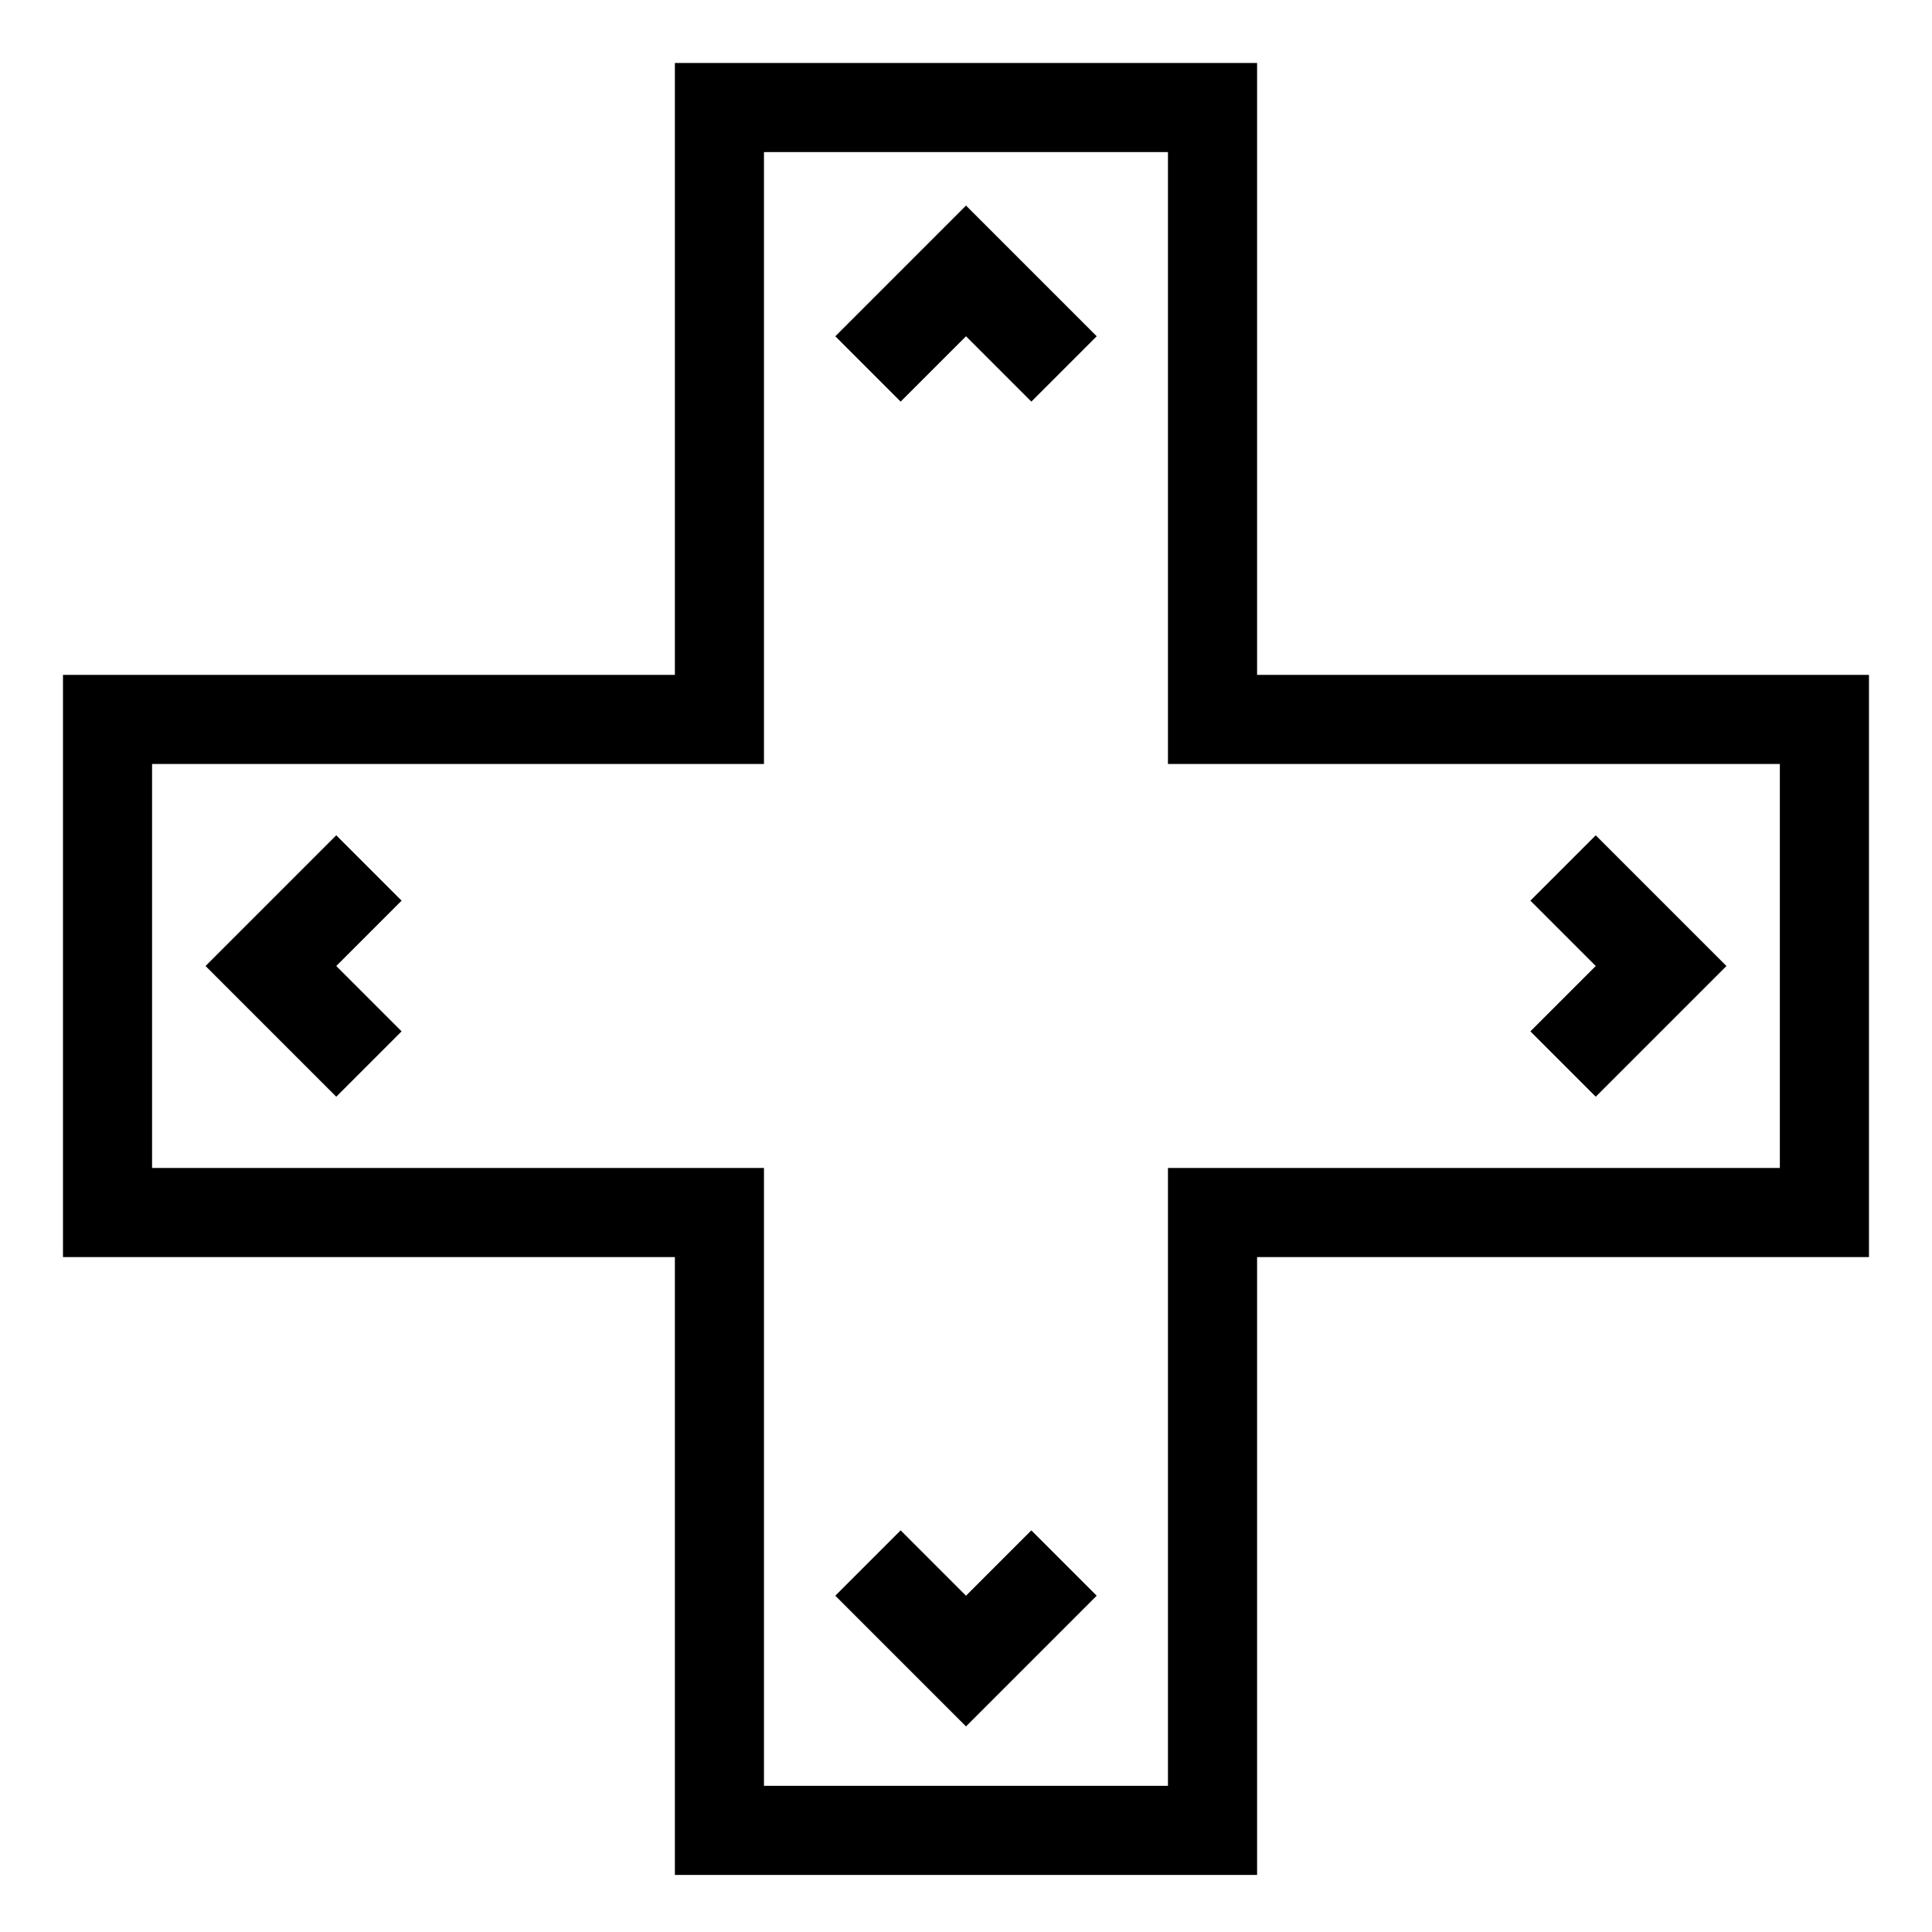
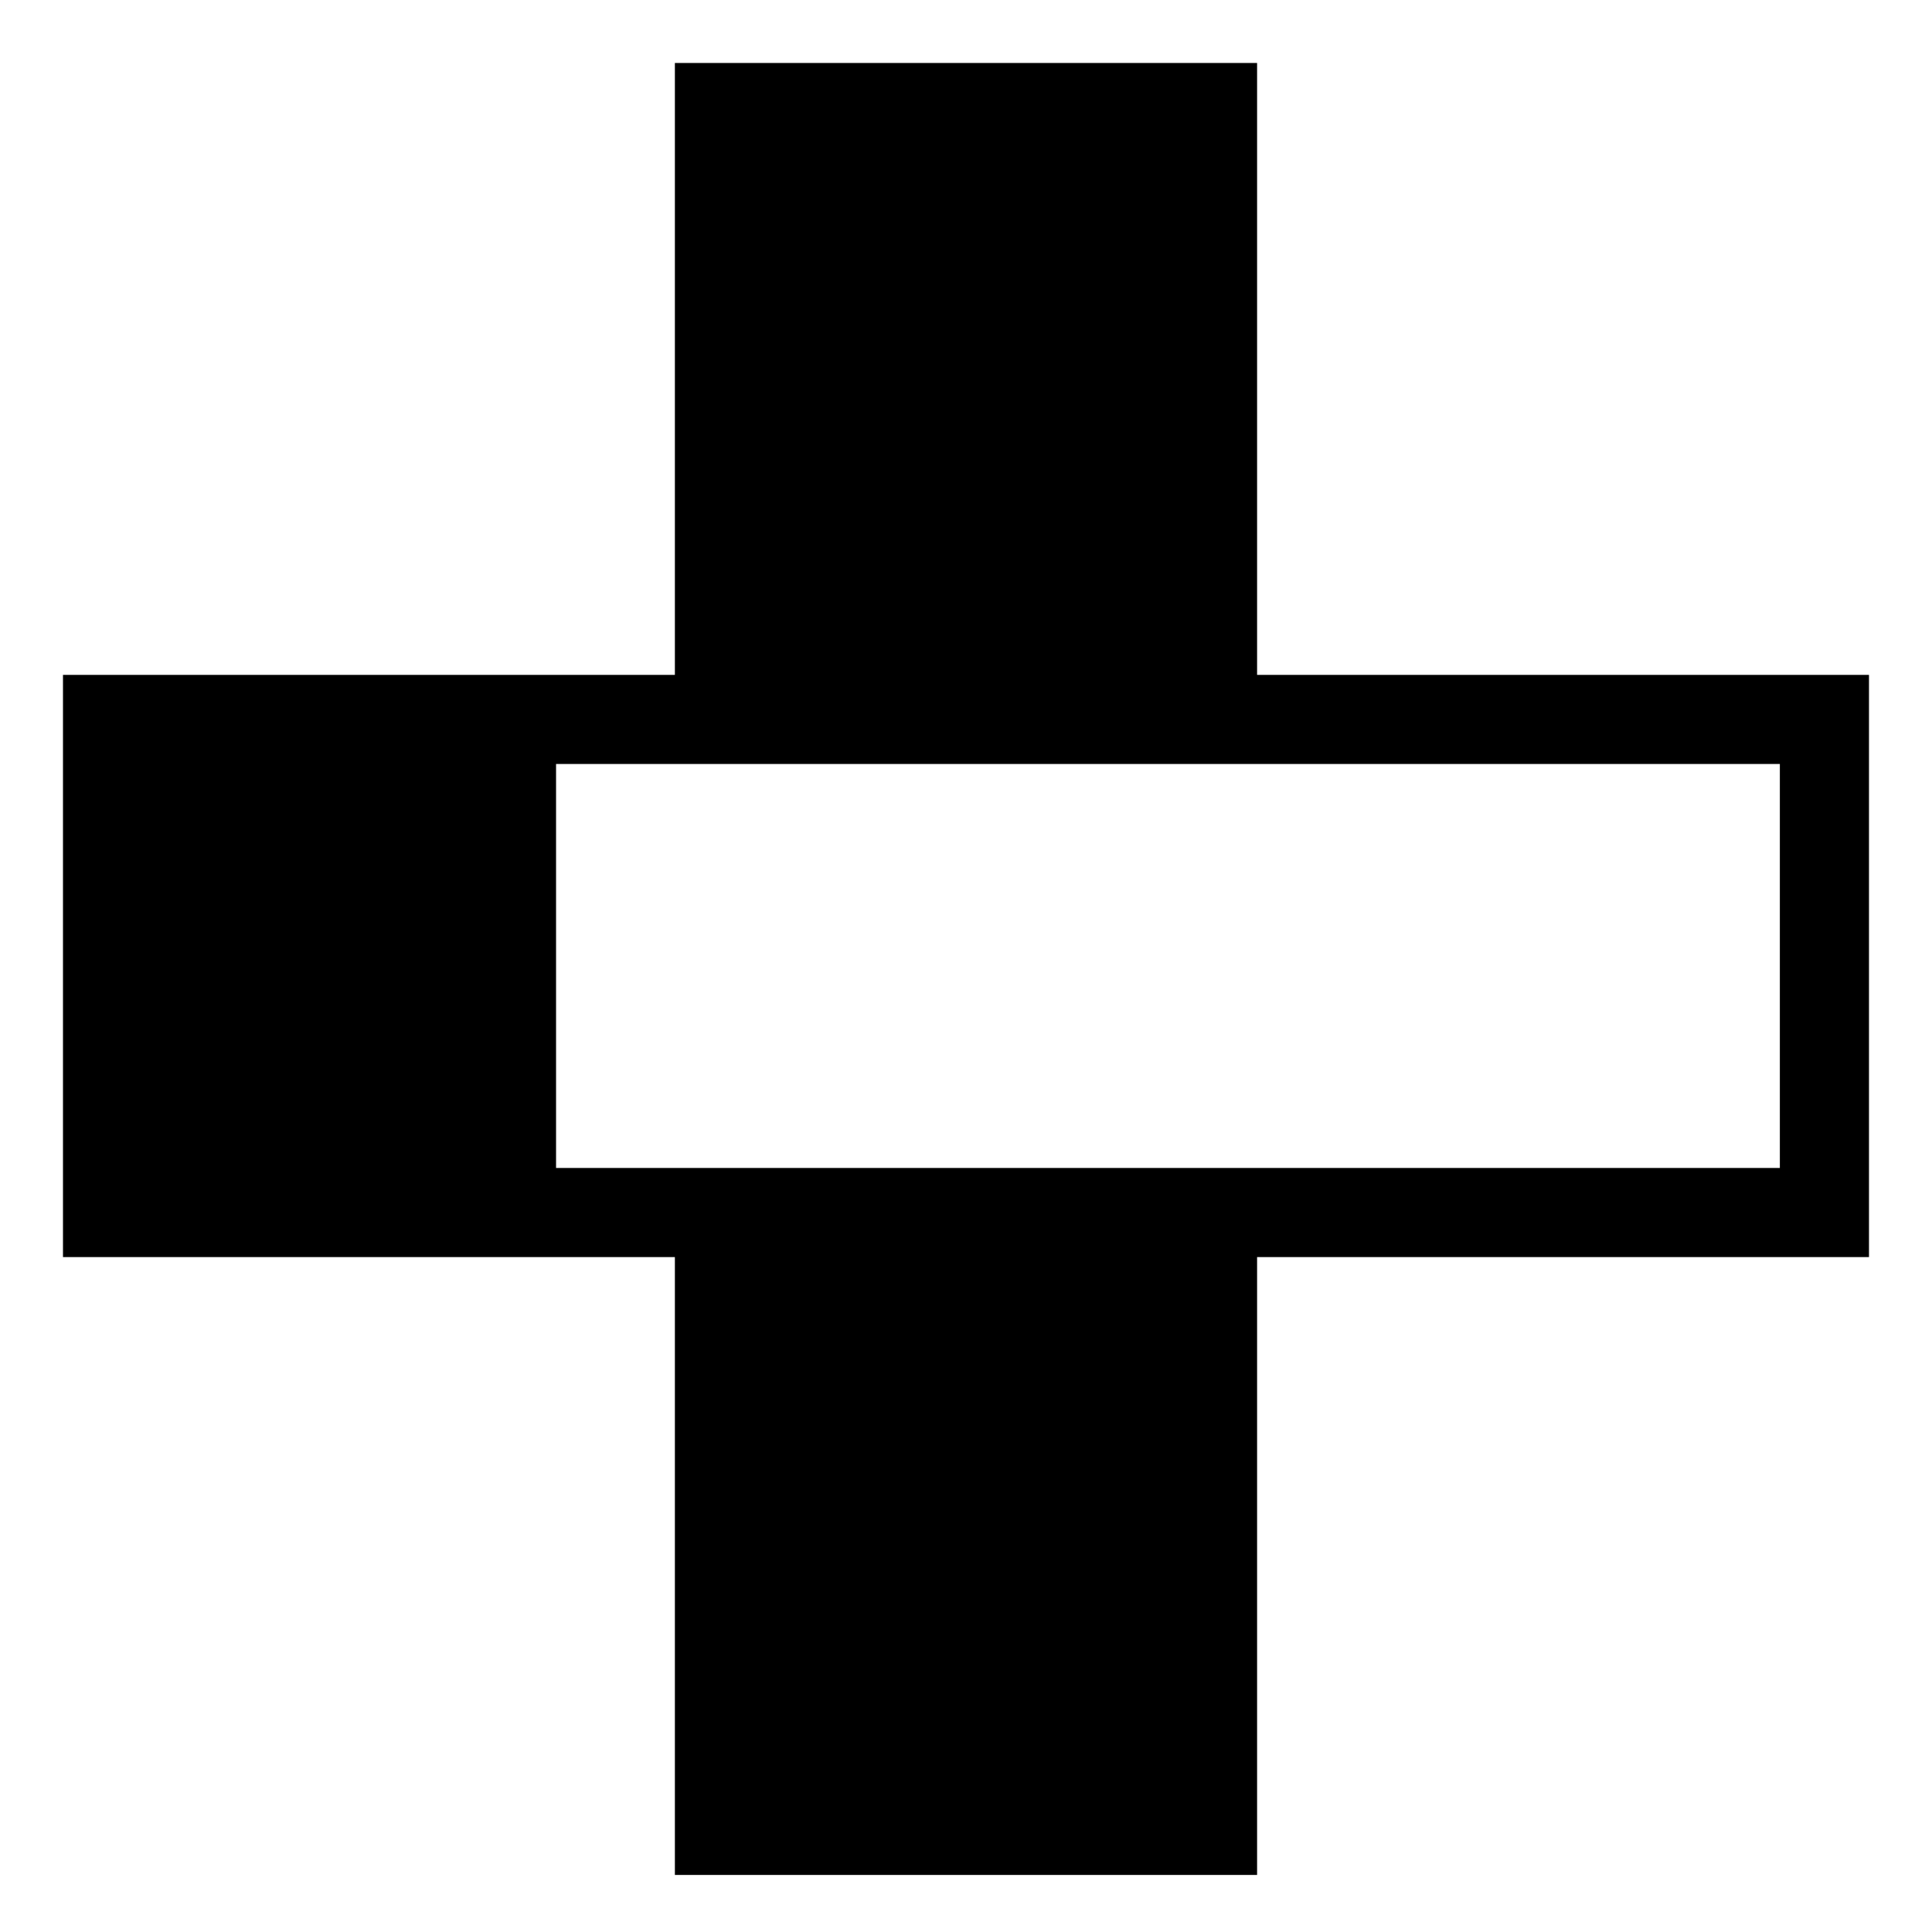
<svg xmlns="http://www.w3.org/2000/svg" fill="#000000" width="800px" height="800px" version="1.1" viewBox="144 144 512 512">
  <g>
-     <path d="m477.14 640.88h-154.29v-163.74h-162.16v-154.29h162.16v-162.16h154.29v162.16h162.16v154.29h-162.16v163.74zm-130.68-23.617h107.06v-163.74h162.16v-107.06h-162.16v-162.16h-107.06v162.16h-162.16v107.06h162.16v163.74z" />
-     <path d="m566.89 434.64-17.32-17.32 17.32-17.316-17.32-17.32 17.32-17.316 34.637 34.637z" />
+     <path d="m477.14 640.88h-154.29v-163.74h-162.16v-154.29h162.16v-162.16h154.29v162.16h162.16v154.29h-162.16v163.74zm-130.68-23.617h107.06v-163.74h162.16v-107.06h-162.16v-162.16v162.16h-162.16v107.06h162.16v163.74z" />
    <path d="m233.11 434.64-34.637-34.637 34.637-34.637 17.316 17.316-17.316 17.32 17.316 17.316z" />
    <path d="m400 601.52-34.637-34.637 17.316-17.32 17.32 17.32 17.316-17.32 17.32 17.32z" />
    <path d="m382.68 250.43-17.316-17.316 34.637-34.637 34.637 34.637-17.32 17.316-17.316-17.316z" />
  </g>
</svg>